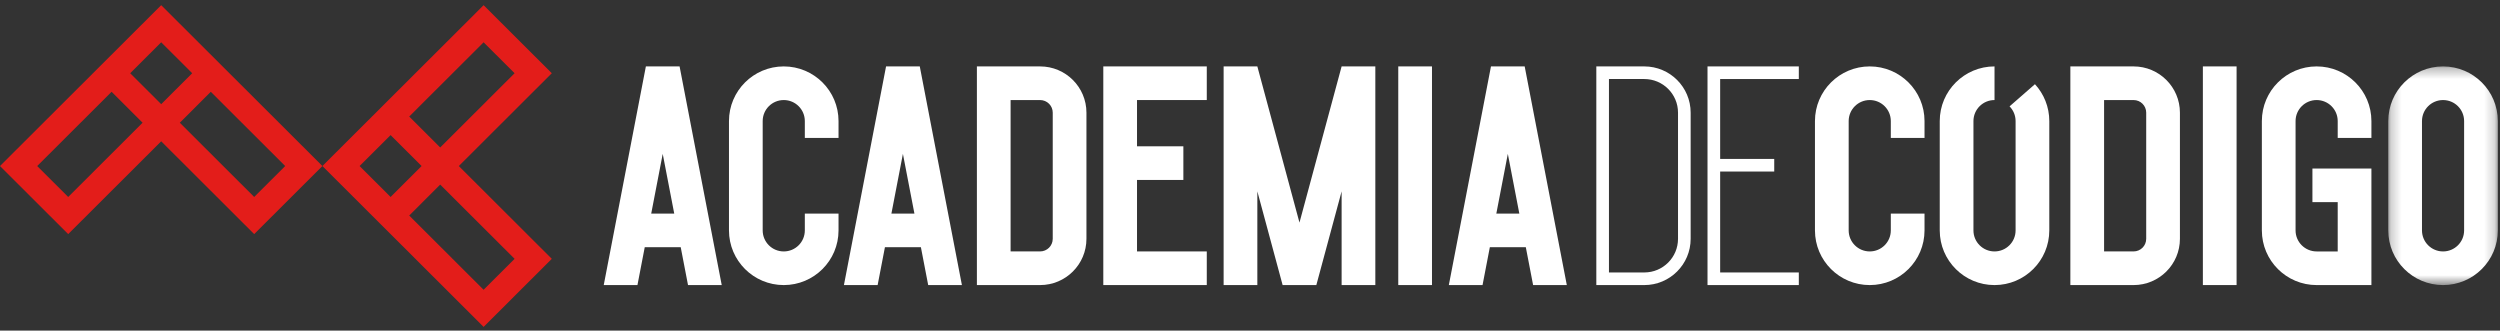
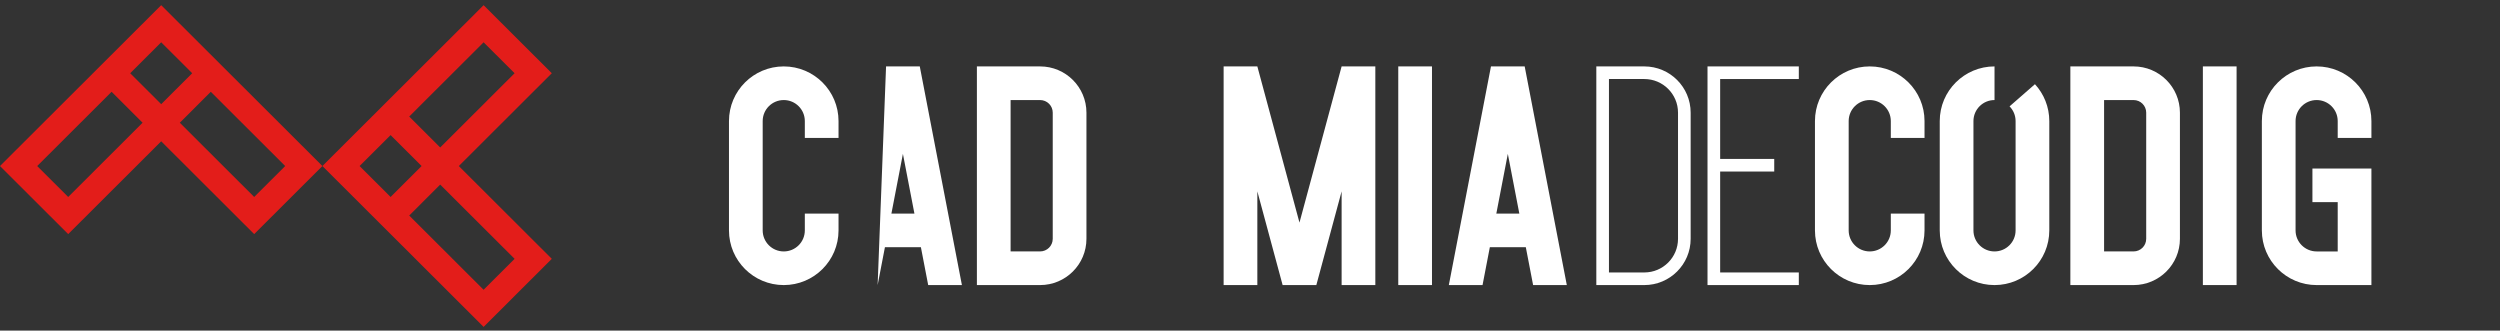
<svg xmlns="http://www.w3.org/2000/svg" xmlns:xlink="http://www.w3.org/1999/xlink" width="242px" height="32px" viewBox="0 0 242 32" version="1.1">
  <rect x="0" y="0" width="242" height="32" fill="#333333" stroke="none" />
  <title>Group 33</title>
  <desc>Created with Sketch.</desc>
  <defs>
    <polygon id="path-1" points="0.208 0.285 10.813 0.285 10.813 21.451 0.208 21.451" />
  </defs>
  <g id="V3" stroke="none" stroke-width="1" fill="none" fill-rule="evenodd">
    <g id="PT" transform="translate(-105, -58)">
      <g id="Group-33" transform="translate(105, 58)">
-         <path d="M63.038,20.675 L64.152,14.895 L65.266,20.675 L63.038,20.675 Z M66.6,27.595 L69.863,27.595 L65.784,6.428 L62.521,6.428 L58.442,27.595 L61.705,27.595 L62.411,23.932 L65.894,23.932 L66.6,27.595 Z" id="Fill-1" fill="#FFFFFF" />
        <path d="M144.844,20.675 L145.958,14.895 L147.071,20.675 L144.844,20.675 Z M148.405,27.595 L151.668,27.595 L147.589,6.428 L144.326,6.428 L140.247,27.595 L143.51,27.595 L144.216,23.932 L147.699,23.932 L148.405,27.595 Z" id="Fill-2" fill="#FFFFFF" />
-         <path d="M86.288,20.675 L87.402,14.895 L88.516,20.675 L86.288,20.675 Z M89.849,27.595 L93.113,27.595 L89.034,6.428 L85.771,6.428 L81.692,27.595 L84.955,27.595 L85.661,23.932 L89.143,23.932 L89.849,27.595 Z" id="Fill-3" fill="#FFFFFF" />
+         <path d="M86.288,20.675 L87.402,14.895 L88.516,20.675 L86.288,20.675 Z M89.849,27.595 L93.113,27.595 L89.034,6.428 L85.771,6.428 L84.955,27.595 L85.661,23.932 L89.143,23.932 L89.849,27.595 Z" id="Fill-3" fill="#FFFFFF" />
        <polygon id="Fill-4" fill="#FFFFFF" points="135.352 27.594 138.616 27.594 138.616 6.428 135.352 6.428" />
        <polygon id="Fill-5" fill="#FFFFFF" points="213.238 27.594 216.501 27.594 216.501 6.428 213.238 6.428" />
-         <polygon id="Fill-6" fill="#FFFFFF" points="116.816 9.684 116.816 6.428 106.8 6.428 106.8 24.338 106.8 24.745 106.8 27.594 116.816 27.594 116.816 24.338 110.063 24.338 110.063 17.419 114.55 17.419 114.55 14.162 110.063 14.162 110.063 9.684" />
        <g id="Group-32" transform="translate(0, 0.144)">
          <path d="M100.681,24.194 L97.826,24.194 L97.826,9.541 L100.681,9.541 C101.357,9.541 101.905,10.088 101.905,10.762 L101.905,22.973 C101.905,23.647 101.357,24.194 100.681,24.194 M100.681,6.285 L94.563,6.285 L94.563,27.451 L100.681,27.451 C103.159,27.451 105.168,25.446 105.168,22.973 L105.168,10.762 C105.168,8.289 103.159,6.285 100.681,6.285" id="Fill-7" fill="#FFFFFF" />
          <polygon id="Fill-9" fill="#FFFFFF" points="174.125 7.506 174.125 6.285 165.287 6.285 165.287 7.506 165.287 26.23 165.287 27.451 174.125 27.451 174.125 26.23 166.511 26.23 166.511 16.461 171.746 16.461 171.746 15.24 166.511 15.24 166.511 7.506" />
          <path d="M206.53,24.194 L203.675,24.194 L203.675,9.541 L206.53,9.541 C207.206,9.541 207.753,10.088 207.753,10.762 L207.753,22.973 C207.753,23.647 207.206,24.194 206.53,24.194 M206.53,6.285 L200.411,6.285 L200.411,9.134 L200.411,9.541 L200.411,24.194 L200.411,24.601 L200.411,27.451 L206.53,27.451 C209.008,27.451 211.017,25.446 211.017,22.973 L211.017,10.762 C211.017,8.289 209.008,6.285 206.53,6.285" id="Fill-11" fill="#FFFFFF" />
          <polygon id="Fill-13" fill="#FFFFFF" points="129.869 6.285 125.789 21.404 121.711 6.285 118.447 6.285 118.447 27.451 121.711 27.451 121.711 18.38 124.158 27.451 127.421 27.451 129.869 18.38 129.869 27.451 133.132 27.451 133.132 6.285" />
          <path d="M162.432,22.973 L162.432,22.973 L162.432,22.973 C162.432,24.772 160.971,26.23 159.169,26.23 L155.747,26.23 L155.747,7.506 L159.169,7.506 C160.971,7.506 162.432,8.964 162.432,10.762 L162.432,22.973 Z M159.169,6.285 L154.524,6.285 L154.524,7.506 L154.524,26.23 L154.524,27.451 L159.169,27.451 C161.647,27.451 163.655,25.446 163.655,22.973 L163.655,10.762 C163.655,8.289 161.647,6.285 159.169,6.285 L159.169,6.285 Z" id="Fill-15" fill="#FFFFFF" />
          <path d="M81.17,13.205 L81.17,11.576 C81.17,8.654 78.796,6.285 75.868,6.285 C72.939,6.285 70.565,8.654 70.565,11.576 L70.565,22.16 C70.565,25.082 72.939,27.451 75.868,27.451 C78.796,27.451 81.17,25.082 81.17,22.16 L81.17,20.532 L77.907,20.532 L77.907,22.16 C77.907,23.284 76.994,24.195 75.868,24.195 C74.741,24.195 73.828,23.284 73.828,22.16 L73.828,11.576 C73.828,10.452 74.741,9.541 75.868,9.541 C76.994,9.541 77.907,10.452 77.907,11.576 L77.907,13.205 L81.17,13.205 Z" id="Fill-17" fill="#FFFFFF" />
          <path d="M186.294,13.205 L186.294,11.576 C186.294,8.654 183.92,6.285 180.991,6.285 C178.062,6.285 175.688,8.654 175.688,11.576 L175.688,22.16 C175.688,25.082 178.062,27.451 180.991,27.451 C183.92,27.451 186.294,25.082 186.294,22.16 L186.294,20.532 L183.031,20.532 L183.031,22.16 C183.031,23.284 182.118,24.195 180.991,24.195 C179.865,24.195 178.952,23.284 178.952,22.16 L178.952,11.576 C178.952,10.452 179.865,9.541 180.991,9.541 C182.118,9.541 183.031,10.452 183.031,11.576 L183.031,13.205 L186.294,13.205 Z" id="Fill-19" fill="#FFFFFF" />
          <g id="Group-23" transform="translate(230.977, 6)">
            <mask id="mask-2" fill="white">
              <use xlink:href="#path-1" />
            </mask>
            <g id="Clip-22" />
-             <path d="M7.549,16.16 C7.549,17.284 6.637,18.195 5.51,18.195 C4.384,18.195 3.471,17.284 3.471,16.16 L3.471,5.576 C3.471,4.452 4.384,3.541 5.51,3.541 C6.637,3.541 7.549,4.452 7.549,5.576 L7.549,16.16 Z M5.51,0.285 C2.582,0.285 0.208,2.654 0.208,5.576 L0.208,16.16 C0.208,19.082 2.582,21.451 5.51,21.451 C8.439,21.451 10.813,19.082 10.813,16.16 L10.813,5.576 C10.813,2.654 8.439,0.285 5.51,0.285 L5.51,0.285 Z" id="Fill-21" fill="#FFFFFF" mask="url(#mask-2)" />
          </g>
          <path d="M194.526,10.152 C194.886,10.519 195.109,11.022 195.109,11.576 L195.109,22.16 C195.109,23.284 194.196,24.195 193.07,24.195 C191.943,24.195 191.03,23.284 191.03,22.16 L191.03,11.576 C191.03,10.452 191.943,9.541 193.07,9.541 L193.07,6.285 C190.141,6.285 187.767,8.654 187.767,11.576 L187.767,22.16 C187.767,25.082 190.141,27.451 193.07,27.451 C195.998,27.451 198.372,25.082 198.372,22.16 L198.372,11.576 C198.372,10.2 197.845,8.947 196.983,8.006 L194.526,10.152 Z" id="Fill-24" fill="#FFFFFF" />
          <path d="M229.553,13.205 L229.553,11.576 C229.553,8.654 227.179,6.285 224.251,6.285 C221.322,6.285 218.948,8.654 218.948,11.576 L218.948,22.16 C218.948,25.082 221.322,27.451 224.251,27.451 C224.257,27.451 224.262,27.451 224.268,27.451 L226.698,27.451 L226.698,27.451 L229.553,27.451 L229.553,19.424 L229.553,16.167 L223.843,16.167 L223.843,19.424 L226.29,19.424 L226.29,24.195 L224.251,24.195 L224.251,24.195 C223.124,24.195 222.211,23.284 222.211,22.16 L222.211,11.576 C222.211,10.452 223.124,9.541 224.251,9.541 C225.377,9.541 226.29,10.452 226.29,11.576 L226.29,13.205 L229.553,13.205 Z" id="Fill-26" fill="#FFFFFF" />
          <path d="M24.606,18.923 L17.405,11.736 L20.405,8.742 L27.607,15.928 L24.606,18.923 Z M15.604,9.94 L12.603,6.945 L15.604,3.95 L18.605,6.945 L15.604,9.94 Z M6.602,18.923 L3.601,15.929 L10.803,8.742 L13.803,11.737 L6.602,18.923 Z M15.604,0.357 L0,15.928 L0,15.929 L0,15.929 L6.602,22.517 L15.604,13.534 L24.605,22.517 L24.606,22.516 L24.606,22.517 L31.209,15.928 L15.604,0.357 Z" id="Fill-28" fill="#E31D1A" />
          <path d="M42.611,14.131 L39.611,11.137 L46.813,3.951 L49.813,6.944 L42.611,14.131 Z M49.813,24.912 L46.812,27.906 L39.611,20.72 L42.611,17.725 L49.813,24.912 Z M37.81,18.923 L34.809,15.928 L37.81,12.934 L40.81,15.928 L37.81,18.923 Z M53.414,6.945 L53.414,6.945 L46.813,0.357 L31.209,15.928 L31.209,15.928 L31.209,15.929 L46.813,31.5 L53.414,24.912 L44.413,15.929 L53.414,6.945 Z" id="Fill-30" fill="#E31D1A" />
        </g>
      </g>
    </g>
  </g>
</svg>